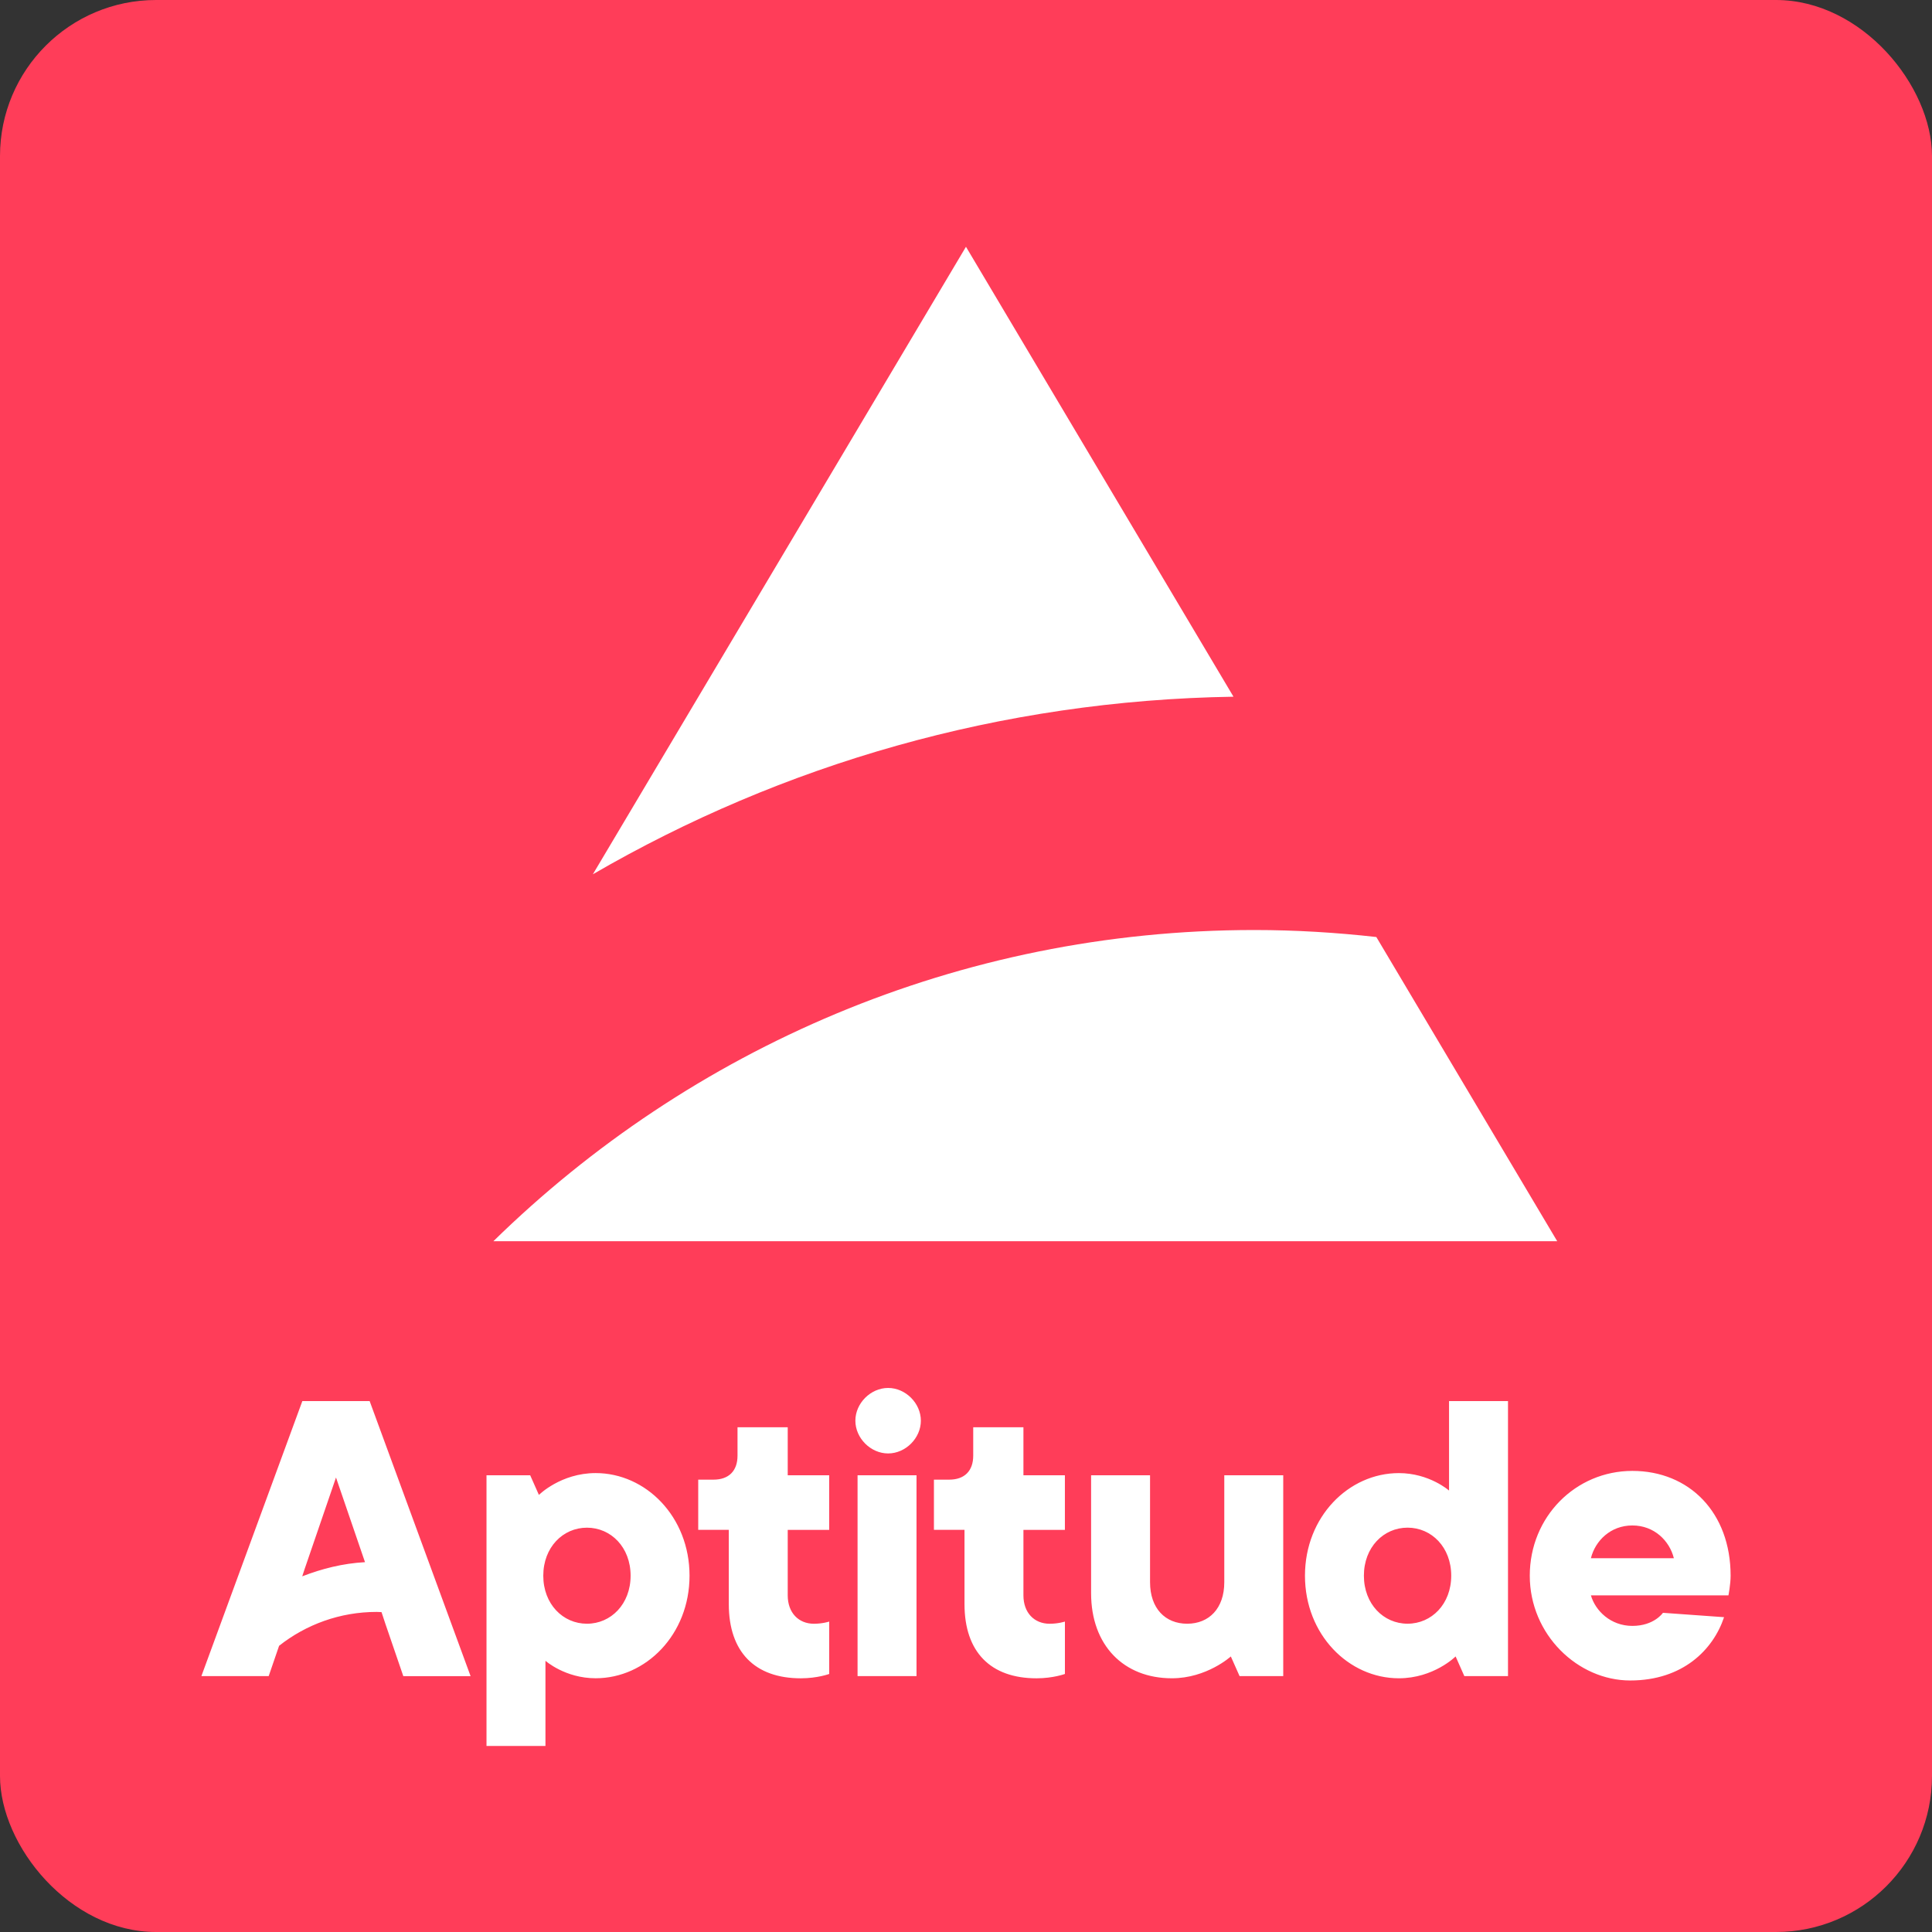
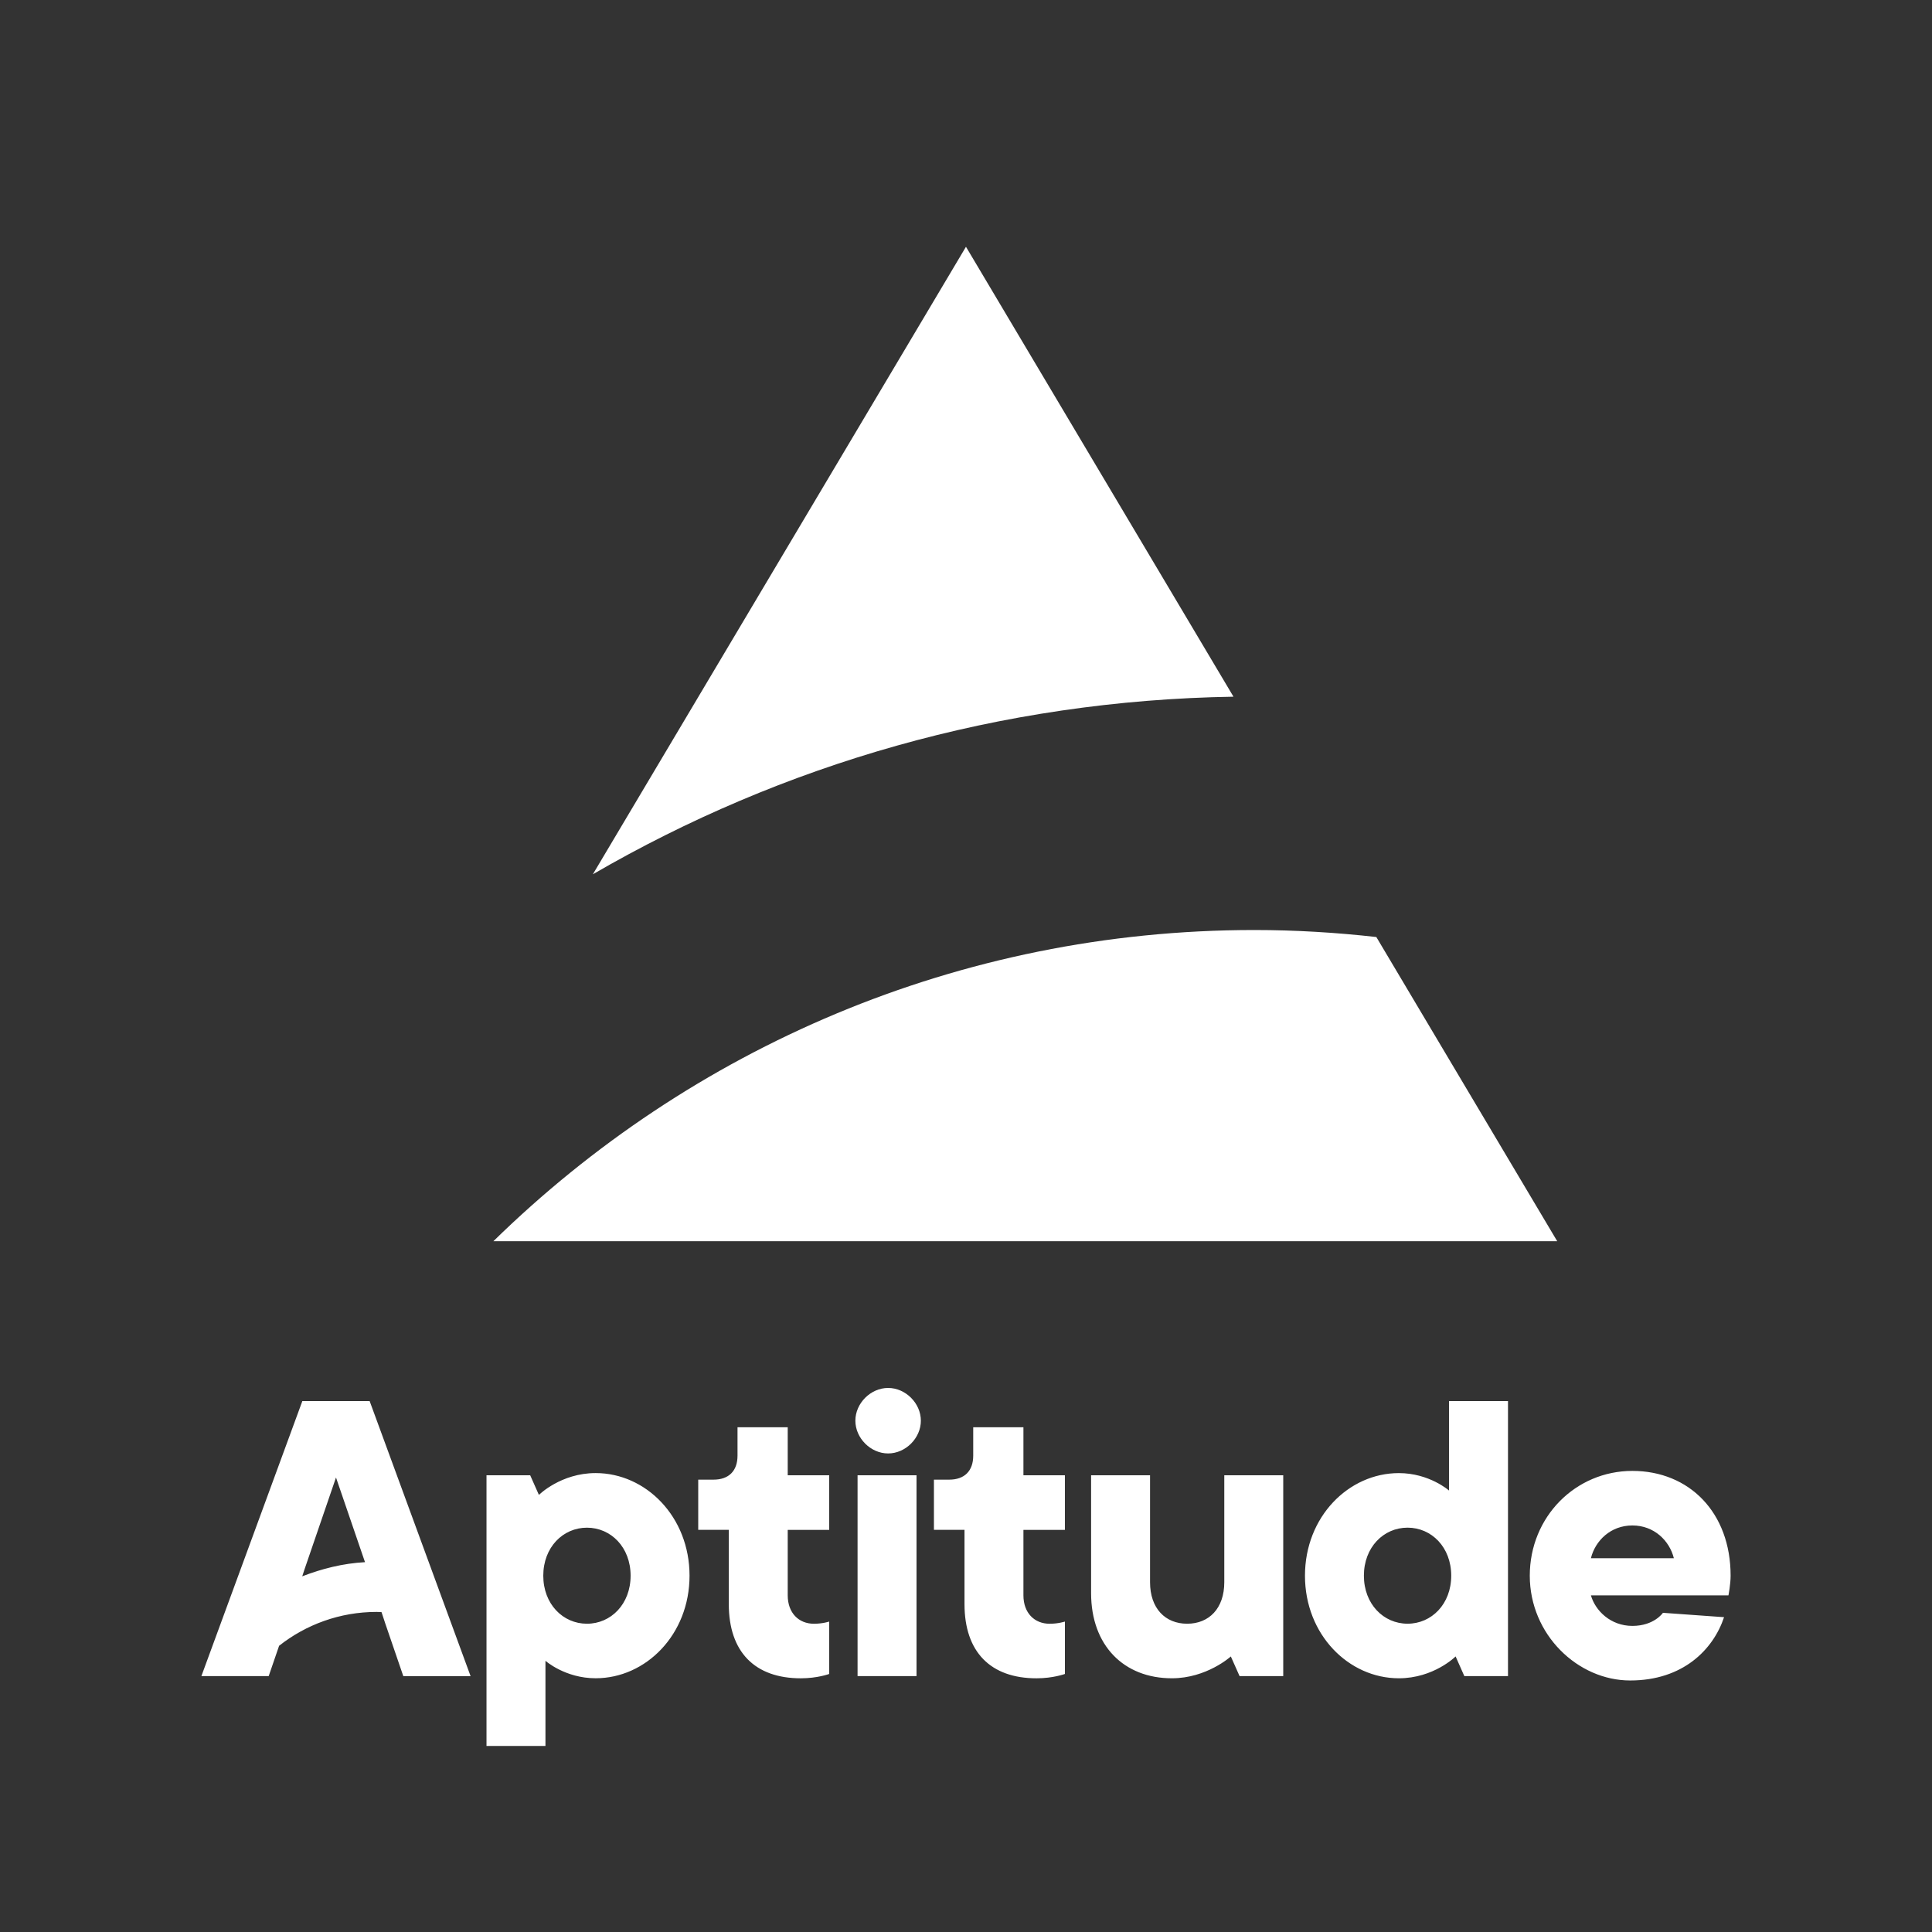
<svg xmlns="http://www.w3.org/2000/svg" data-name="Layer 1" viewBox="0 0 800 800">
  <rect x="0" y="0" width="800" height="800" fill="#333333" stroke="none" />
-   <rect width="800" height="800" rx="64.62" ry="64.62" style="fill:#ff3d59" />
  <path d="M201.46 610.88h18.08l3.61 8.13s9.04-9.04 23.5-9.04c20.79 0 38.87 18.08 38.87 42.48s-18.08 42.48-38.87 42.48c-12.66 0-20.79-7.23-20.79-7.23v35.26h-24.41V610.87Zm59.66 41.58c0-11.75-8.13-19.88-18.08-19.88s-18.08 8.13-18.08 19.88 8.14 19.89 18.08 19.89 18.08-8.14 18.08-19.89Zm40.66-18.98h-12.66v-20.79h6.33c6.33 0 9.94-3.61 9.94-9.94V591h20.79v19.89h17.17v22.6h-17.17v27.12c0 7.23 4.52 11.75 10.85 11.75 3.61 0 6.33-.9 6.33-.9v21.69s-4.88 1.8-11.75 1.8c-18.98 0-29.83-10.84-29.83-30.73v-30.73Zm65.97-58.76c7.23 0 13.56 6.33 13.56 13.56s-6.33 13.56-13.56 13.56-13.56-6.33-13.56-13.56 6.33-13.56 13.56-13.56Zm-12.65 36.16h24.41v83.16H355.1v-83.16Zm44.28 22.6h-12.66v-20.79h6.33c6.33 0 9.94-3.61 9.94-9.94V591h20.79v19.89h17.17v22.6h-17.17v27.12c0 7.23 4.52 11.75 10.85 11.75 3.61 0 6.33-.9 6.33-.9v21.69s-4.88 1.8-11.75 1.8c-18.98 0-29.83-10.84-29.83-30.73v-30.73Zm52.42-22.6h24.41v44.29c0 10.85 6.33 17.18 15.37 17.18s15.37-6.33 15.37-17.18v-44.29h24.41v83.16h-18.08l-3.62-8.14s-9.94 9.04-24.41 9.04c-19.89 0-33.45-13.56-33.45-35.25v-48.81Zm150.93 75.02s-9.04 9.04-23.5 9.04c-20.79 0-38.87-18.08-38.87-42.48s18.08-42.48 38.87-42.48c12.65 0 20.79 7.23 20.79 7.23v-37.06h24.41v113.89h-18.08l-3.61-8.14Zm-1.81-33.45c0-11.75-8.13-19.88-18.08-19.88s-18.08 8.13-18.08 19.88 8.13 19.89 18.08 19.89 18.08-8.14 18.08-19.89Zm112.98 17.18c-4.52 13.56-17.17 26.22-38.87 26.22s-41.58-18.99-41.58-43.39 18.98-43.39 42.48-43.39 40.68 17.18 40.68 43.39c0 3.62-.9 8.14-.9 8.14h-56.95c1.81 6.33 8.14 12.65 17.17 12.65s12.66-5.42 12.66-5.42l25.31 1.81Zm-20.79-24.41c-1.81-7.23-8.14-13.56-17.18-13.56s-15.37 6.33-17.17 13.56h34.35Zm-540.05-65.05h-27.87l-41.8 113.87h27.87l4.31-12.56c11.13-8.78 25.17-14.02 40.41-14.02.67 0 1.33.06 2 .08l1.59 4.82 7.43 21.69h27.86l-41.79-113.87Zm-26.94 69.59 13.01-37.96 12.01 35.06c-9.15.5-17.82 2.7-25.99 5.86l.97-2.97Zm273.86-547.57L245.49 362.02c78.29-45.44 168.76-72.02 265.27-73.53l-110.77-186.3ZM204.3 513.96h440.51L569.91 388c-16.59-1.86-33.42-2.9-50.5-2.9-122.55 0-233.78 49.23-315.11 128.86Z" style="fill:#fff" />
</svg>